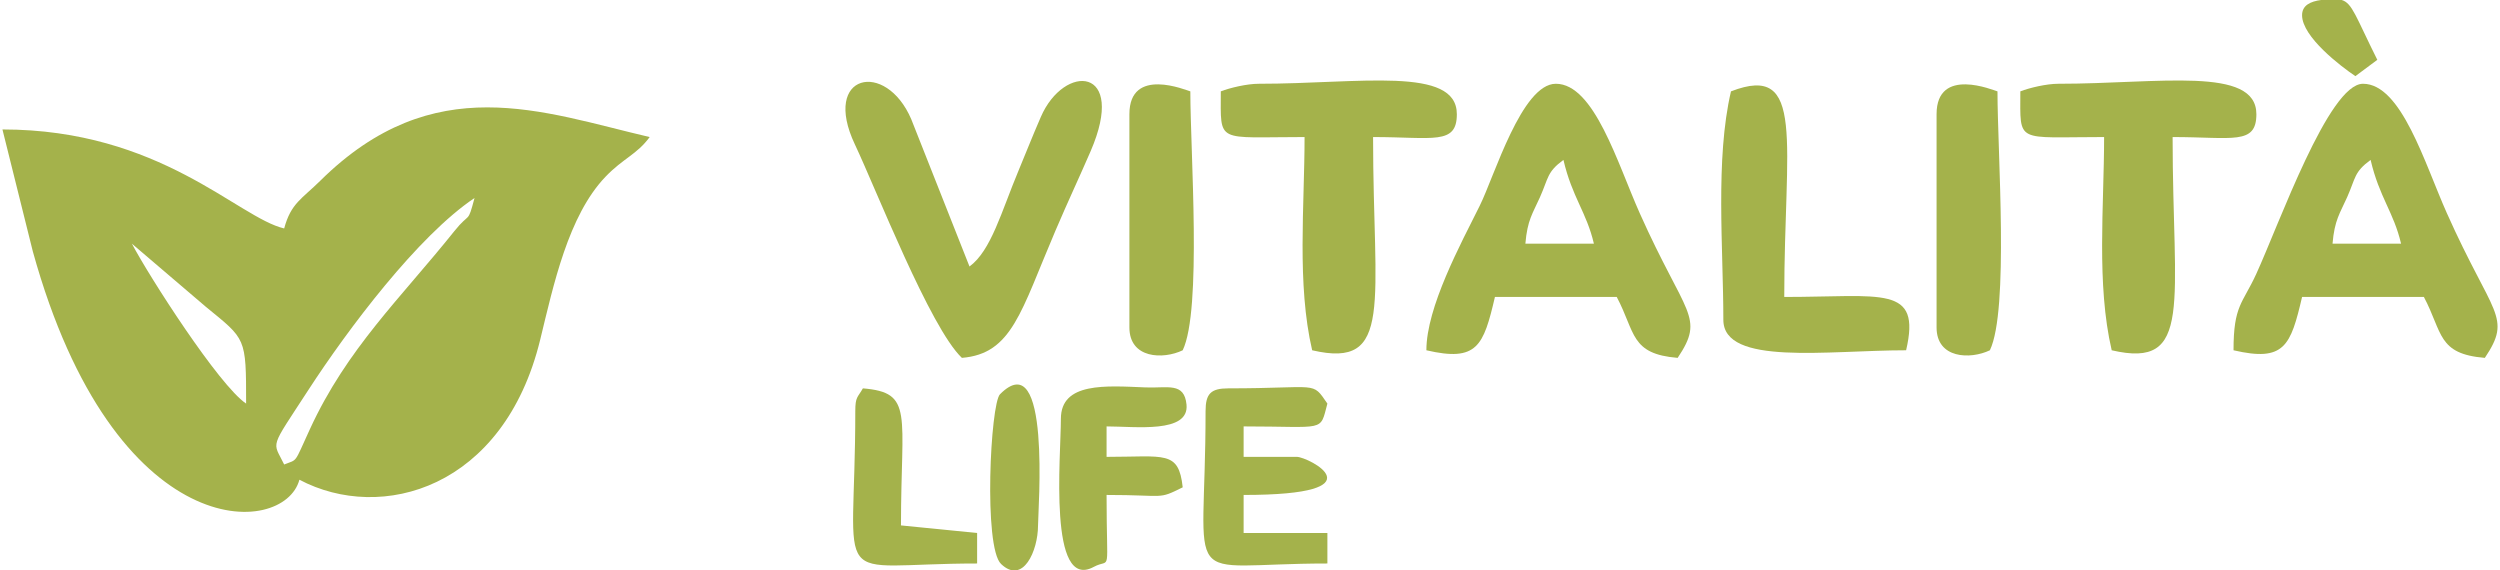
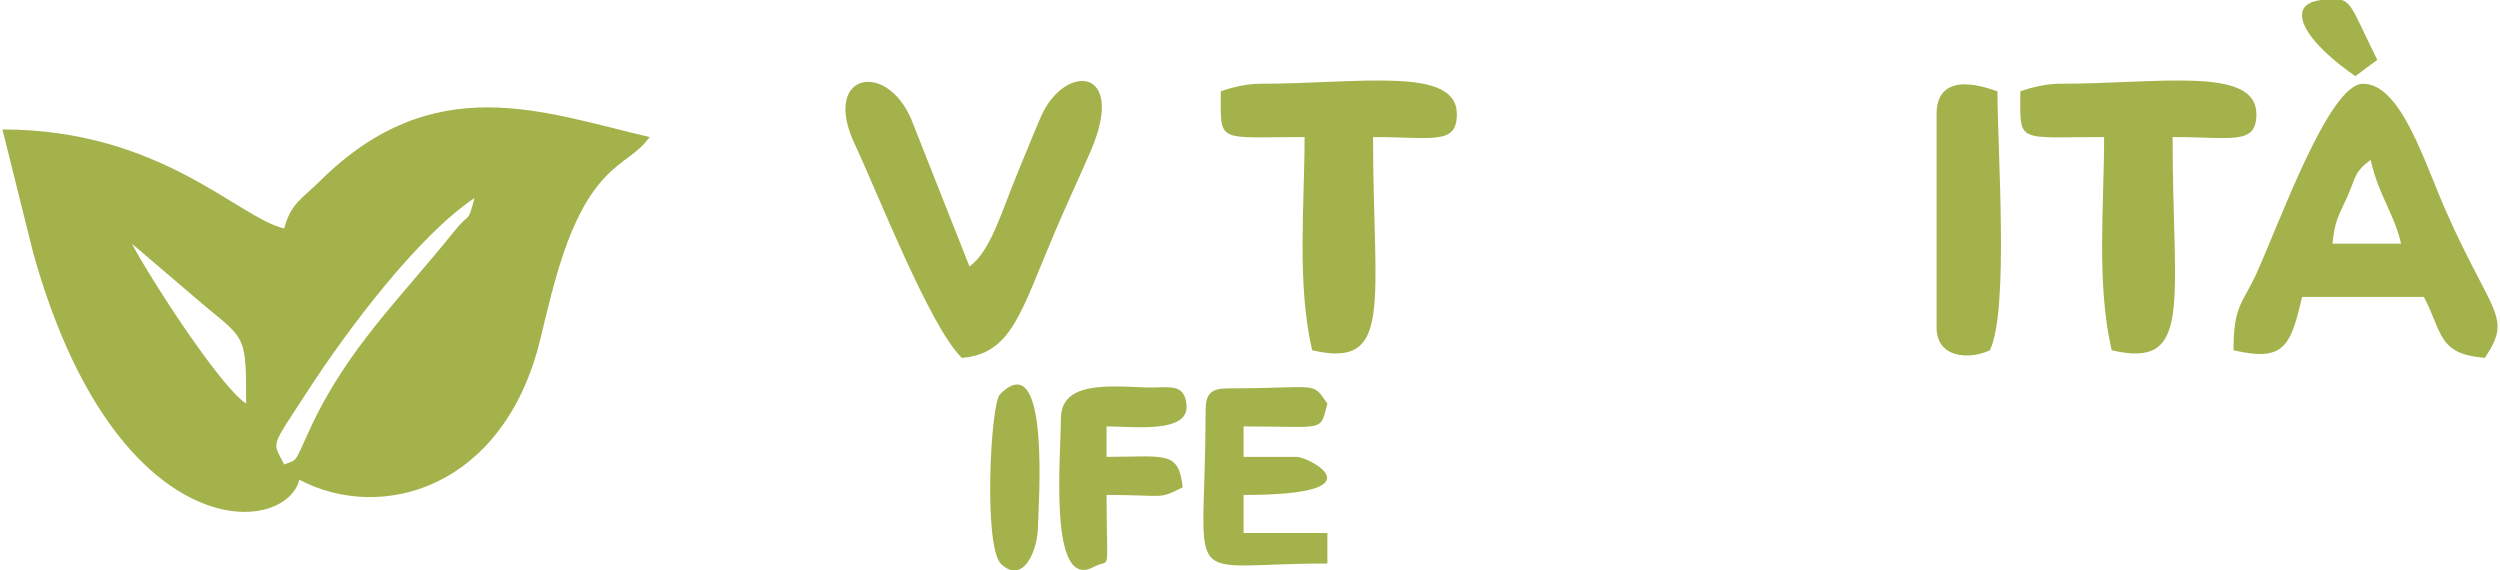
<svg xmlns="http://www.w3.org/2000/svg" xml:space="preserve" width="837px" height="191px" version="1.1" style="shape-rendering:geometricPrecision; text-rendering:geometricPrecision; image-rendering:optimizeQuality; fill-rule:evenodd; clip-rule:evenodd" viewBox="0 0 827.45 189.19">
  <defs>
    <style type="text/css">
   
    .fil0 {fill:#A4B24B}
   
  </style>
  </defs>
  <g id="Слой_x0020_1">
    <g id="_2538775799872">
      <path class="fil0" d="M42.93 80.81l24.52 20.93c13.32,10.91 13.36,9.97 13.36,32.1 -8.98,-6.01 -32.15,-42.12 -37.88,-53.03zm50.5 73.23c-3.83,-7.99 -5.09,-4.53 8.06,-24.77 13.13,-20.22 36.36,-51.08 55.07,-63.61 -2.37,8.89 -1.42,4.39 -6.69,10.98 -17.81,22.26 -35.6,38.92 -47.92,65.71 -5.39,11.73 -3.92,9.83 -8.52,11.69zm0 -78.28c-15.33,-3.58 -41.04,-32.83 -93.43,-32.83l10.07 40.43c27.14,97.99 83.3,94.86 88.41,75.73 27.15,14.36 67.8,2.96 79.85,-46.42 4.41,-18.09 9.29,-41.15 21.68,-54.08 5.87,-6.12 10.39,-7.35 14.63,-13.14 -35.65,-8.3 -71.56,-22.77 -109.24,14.49 -6.07,6 -9.73,7.45 -11.97,15.82z" />
-       <path class="fil0" d="M517.67 53.03c2.89,12.41 7.67,17.34 10.1,27.78l-22.72 0c0.65,-7.86 2.44,-10.04 4.82,-15.38 2.9,-6.49 2.28,-8.35 7.8,-12.4zm-45.45 63.13c16.87,3.93 18.94,-1.42 22.73,-17.68l40.4 0c6.25,11.82 4.47,18.9 20.2,20.2 9.19,-13.72 2.65,-13.86 -12.59,-48.01 -7.38,-16.54 -15.08,-42.89 -27.81,-42.89 -11.29,0 -20.4,30.72 -25.23,40.43 -6.31,12.68 -17.7,33.67 -17.7,47.95z" />
      <path class="fil0" d="M785.35 53.03c2.89,12.41 7.67,17.34 10.1,27.78l-22.73 0c0.66,-7.86 2.45,-10.04 4.83,-15.38 2.89,-6.49 2.27,-8.35 7.8,-12.4zm-45.46 63.13c16.88,3.93 18.94,-1.42 22.73,-17.68l40.4 0c6.26,11.82 4.47,18.9 20.21,20.2 9.19,-13.72 2.64,-13.86 -12.6,-48.01 -7.38,-16.54 -15.07,-42.89 -27.81,-42.89 -11.35,0 -27.8,46.5 -35.4,63.08 -4.55,9.93 -7.53,10.33 -7.53,25.3z" />
      <path class="fil0" d="M318.18 118.68c16.67,-1.38 19.52,-15.27 31.03,-42.19 4.36,-10.2 7.82,-17.47 11.65,-26.32 12.23,-28.27 -8.77,-29.27 -16.51,-11.37 -3.16,7.3 -4.45,10.76 -7.41,17.84 -5.63,13.46 -9.06,26.49 -16.24,31.74l-19.32 -48.86c-8.44,-19.73 -29.8,-15.11 -18.69,8.37 6.96,14.69 24.93,60.77 35.49,70.79z" />
      <path class="fil0" d="M669.19 30.3c0,17.53 -1.77,15.15 27.78,15.15 0,22.84 -2.6,48.74 2.52,70.71 27.2,6.34 20.2,-15.5 20.2,-70.71 19.86,0 27.78,2.74 27.78,-7.57 0,-16.06 -32.28,-10.1 -65.66,-10.1 -3.97,0 -9.57,1.34 -12.62,2.52z" />
      <path class="fil0" d="M404.04 30.3c0,17.53 -1.77,15.15 27.78,15.15 0,22.84 -2.6,48.74 2.52,70.71 27.2,6.34 20.2,-15.5 20.2,-70.71 19.86,0 27.78,2.74 27.78,-7.57 0,-16.06 -32.28,-10.1 -65.66,-10.1 -3.97,0 -9.57,1.34 -12.62,2.52z" />
-       <path class="fil0" d="M573.23 30.3c-5.25,22.51 -2.53,52.01 -2.53,75.76 0,15.37 34.59,10.1 60.61,10.1 5.07,-21.79 -7.82,-17.68 -40.41,-17.68 0,-51.28 7.28,-77.86 -17.67,-68.18z" />
-       <path class="fil0" d="M373.73 37.88l0 70.7c0,10.36 11.16,10.71 17.68,7.58 6.4,-13.33 2.53,-65.62 2.53,-85.86 -1.21,-0.29 -20.21,-8.43 -20.21,7.58z" />
+       <path class="fil0" d="M373.73 37.88l0 70.7z" />
      <path class="fil0" d="M641.41 37.88l0 70.7c0,10.36 11.15,10.71 17.68,7.58 6.39,-13.33 2.52,-65.62 2.52,-85.86 -1.21,-0.29 -20.2,-8.43 -20.2,7.58z" />
      <path class="fil0" d="M398.99 136.36c0,60.85 -9.54,50.51 40.4,50.51l0 -10.11 -27.78 0 0 -12.62c46.34,0 21.33,-12.63 17.68,-12.63l-17.68 0 0 -10.1c27.47,0 25.21,2.03 27.78,-7.57 -5.29,-7.62 -2.5,-5.05 -32.83,-5.05 -5.82,0 -7.57,1.75 -7.57,7.57z" />
      <path class="fil0" d="M351.01 138.89c0,12.48 -4.25,57.31 10.89,49.11 5.93,-3.2 4.26,3.95 4.26,-23.86 19.89,0 16.83,1.65 25.25,-2.53 -1.35,-12.34 -5.89,-10.1 -25.25,-10.1l0 -10.1c9.54,0 27.48,2.41 26.51,-7.25 -0.76,-7.5 -6.22,-5.38 -13.58,-5.68 -13.13,-0.54 -28.08,-1.82 -28.08,10.41z" />
-       <path class="fil0" d="M282.83 136.36c0,60.85 -9.54,50.51 40.4,50.51l0 -10.11 -25.25 -2.52c0,-37.17 4.32,-44.04 -12.63,-45.45 -1.73,3.08 -2.52,2.7 -2.52,7.57z" />
      <path class="fil0" d="M343.43 174.24c0,-5.12 4.36,-60.47 -12.6,-43.51 -3.2,3.2 -5.52,50.71 0.34,56.3 7.27,6.93 12.26,-4.34 12.26,-12.79z" />
      <path class="fil0" d="M762.62 5.05c0,7.16 12.83,16.95 17.68,20.2l7.27 -5.41c-7.17,-14.36 -8.27,-18.77 -11.8,-19.84l-6.83 0c-3.5,0.47 -6.32,1.73 -6.32,5.05z" />
    </g>
  </g>
</svg>